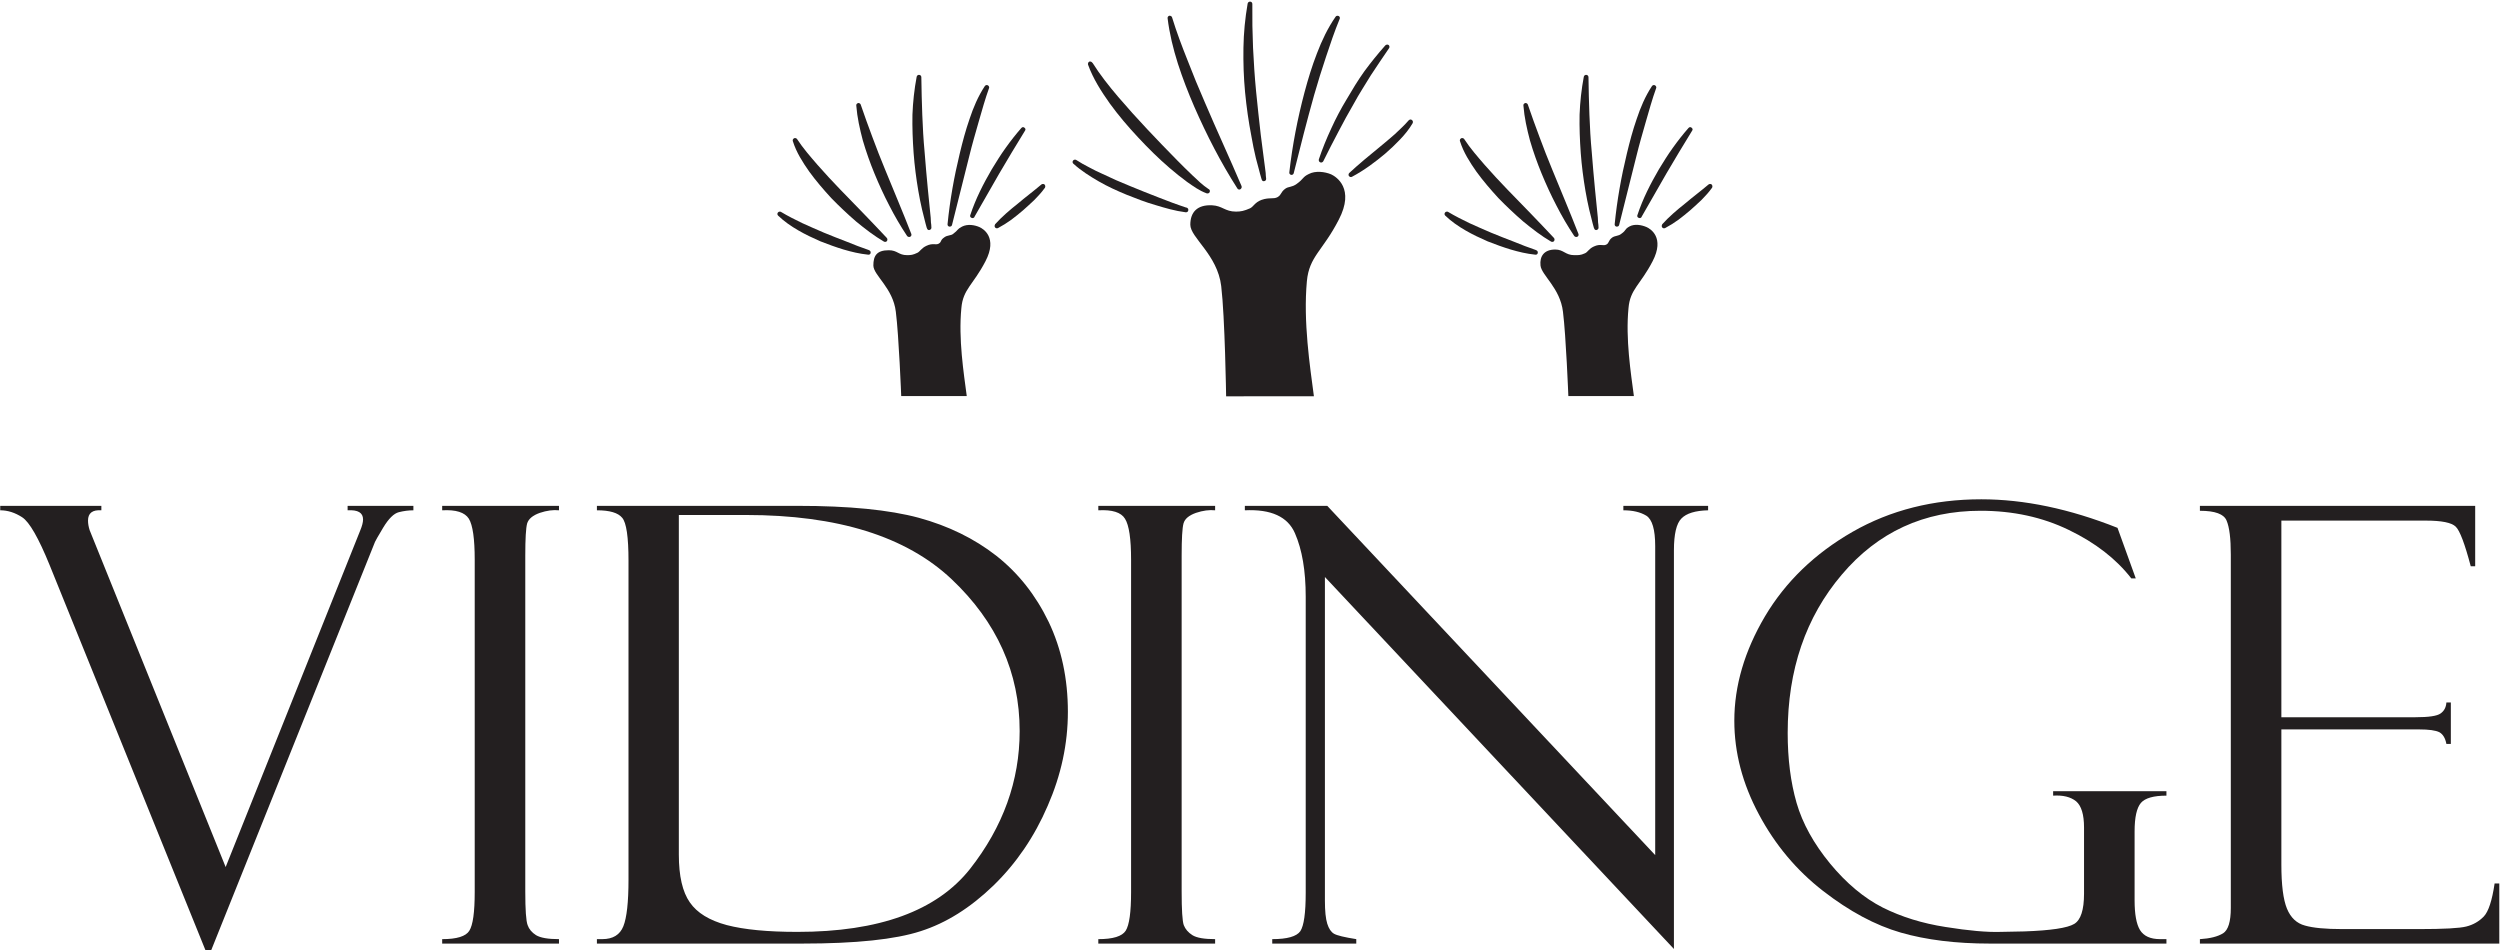
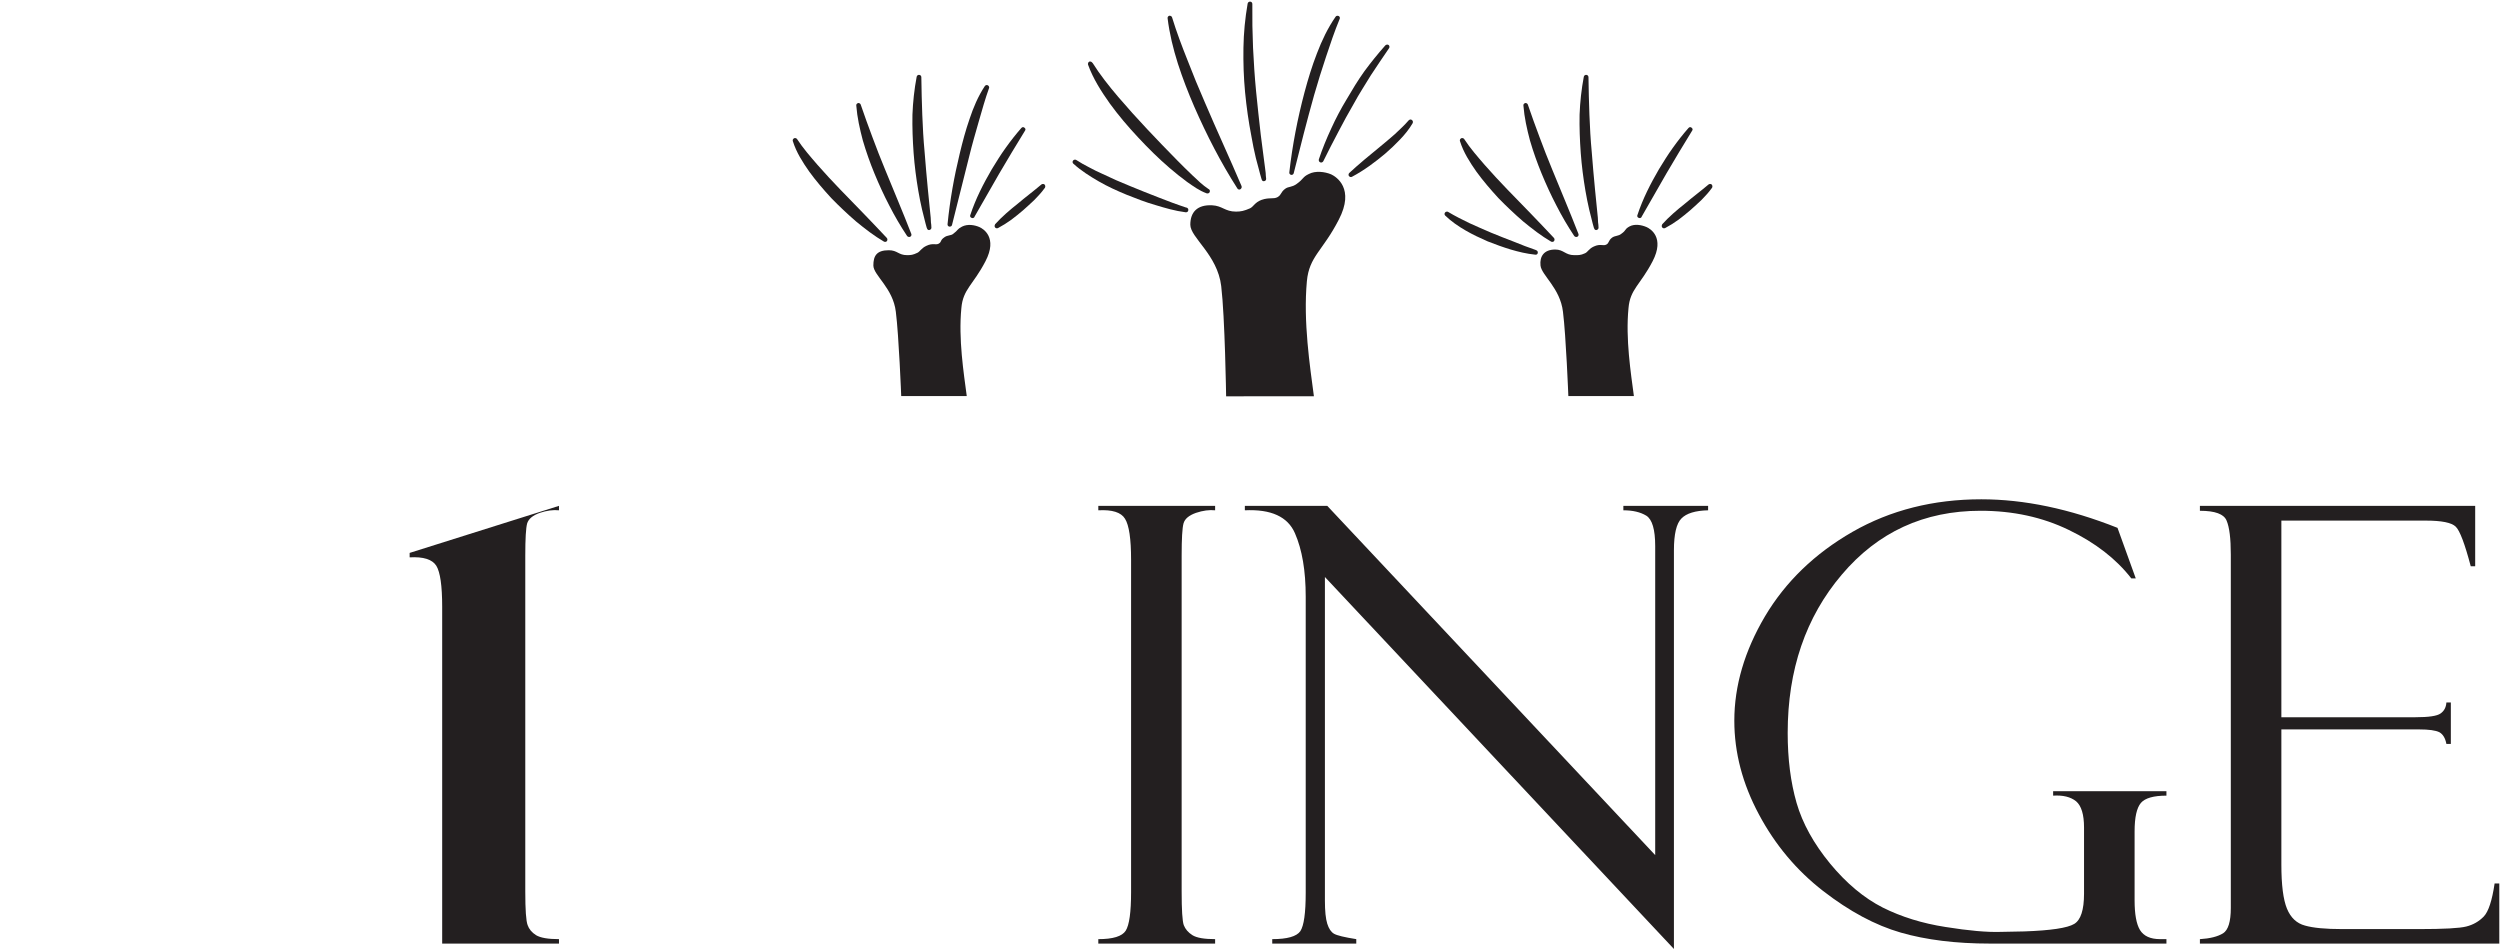
<svg xmlns="http://www.w3.org/2000/svg" version="1.2" viewBox="0 0 1068 406" width="1068" height="406">
  <title>Vidinge_logo_black_la (1)</title>
  <style>
		.s0 { fill: #231f20 } 
	</style>
  <g id="Lager 3">
    <g id="&lt;Group&gt;">
-       <path id="&lt;Compound Path&gt;" class="s0" d="m90.2 406h-2.4l-66.6-164.6q-7.1-17.4-11.7-20.4-4.6-3-9.4-3v-1.9h43.2v1.9q-5.7-0.4-5.7 4.4 0 1.9 0.7 4.1l58.1 143.9 57.5-143.8q1.2-2.9 1.2-4.7 0-4.3-6.6-3.9v-1.9h28.1v1.9q-3 0-6.2 0.8-3.2 0.8-6.7 6.6-3.4 5.7-3.5 6.1z" />
-       <path id="&lt;Compound Path&gt;" class="s0" d="m238.8 216.1v1.9q-3.7-0.4-8.2 1.1-4.5 1.6-5.4 4.5-0.8 2.9-0.8 13.8v143.5q0 11.7 1 14.3 0.9 2.6 3.6 4.3 2.8 1.7 9.8 1.7v1.9h-49.9v-1.9q9.4 0 11.6-3.6 2.3-3.6 2.3-16.5v-142q0-13.4-2.5-17.5-2.6-4.1-11.4-3.6v-1.9z" />
-       <path id="&lt;Compound Path&gt;" fill-rule="evenodd" class="s0" d="m255 218v-1.9h85.8q32.8 0 51.7 5.1 19 5.2 33.1 16.2 14.1 11.1 22.4 28.3 8.2 17.2 8.2 38.4 0 20.4-8.6 40.1-8.5 19.8-23.2 34.1-14.8 14.3-31.1 19.5-16.3 5.3-50.5 5.3h-87.8v-1.9h2.3q6.8 0 9-5.5 2.2-5.5 2.2-20v-136.1q0-15.3-2.7-18.4-2.6-3.2-10.8-3.2zm63.7 2h-28.7v145.1q0 13.7 4.7 20.4 4.6 6.7 15.8 9.7 11.1 2.9 30.1 2.9 52.5 0 73.8-26.9 21.2-27 21.2-58.9 0-37.4-29.1-64.9-29.1-27.4-87.8-27.4z" />
+       <path id="&lt;Compound Path&gt;" class="s0" d="m238.8 216.1v1.9q-3.7-0.4-8.2 1.1-4.5 1.6-5.4 4.5-0.8 2.9-0.8 13.8v143.5q0 11.7 1 14.3 0.9 2.6 3.6 4.3 2.8 1.7 9.8 1.7v1.9h-49.9v-1.9v-142q0-13.4-2.5-17.5-2.6-4.1-11.4-3.6v-1.9z" />
      <path id="&lt;Compound Path&gt;" class="s0" d="m519.1 216.1v1.9q-3.7-0.4-8.2 1.1-4.5 1.6-5.3 4.5-0.8 2.9-0.8 13.8v143.5q0 11.7 0.9 14.3 1 2.6 3.7 4.3 2.7 1.7 9.7 1.7v1.9h-49.9v-1.9q9.4 0 11.7-3.6 2.3-3.6 2.3-16.5v-142q0-13.4-2.6-17.5-2.5-4.1-11.4-3.6v-1.9z" />
      <path id="&lt;Compound Path&gt;" class="s0" d="m693.5 216.1h36.2v1.9q-8.2 0.2-11.4 3.5-3.2 3.2-3.2 13.6v170.3l-149.1-158.9v138.3q0 6.6 1 9.8 1 3.2 2.9 4.3 1.9 1.1 9.5 2.3v1.9h-35.9v-1.9q9.6 0 12-3.4 2.3-3.5 2.3-16.4v-126.5q0-16.6-4.6-27.1-4.6-10.6-21.4-9.8v-1.9h35.2l140.1 149.2v-132q0-10.6-3.8-13-3.8-2.3-9.8-2.3z" />
      <path id="&lt;Compound Path&gt;" class="s0" d="m925.5 401.2v1.9h-75.4q-21.8 0-38.1-4.7-16.3-4.7-33.2-17.8-17-13.2-27.4-32.7-10.5-19.6-10.5-40 0-22.4 13.1-44.6 13.2-22.2 37.4-36.1 24.3-13.9 55-13.9 27.5 0 58.2 12.2l7.8 21.6h-1.9q-9.7-12.5-26.7-20.7-16.9-8.2-37.7-8.2-36.2 0-59.3 27.3-23.1 27.2-23.1 67.6 0 16.7 3.8 29.9 3.8 13.1 14.3 25.9 10.5 12.7 22.5 18.8 12 6 26.8 8.3 14.9 2.4 23.7 2.1l10-0.2q17-0.6 21.3-3.2 4.2-2.5 4.2-12.9v-28.3q0-8.3-3.4-11.2-3.5-2.8-9.8-2.4v-1.9h48.4v1.9q-8.2 0-10.9 3.1-2.7 3.2-2.7 12.2v29.4q0 8.9 2.3 12.7 2.4 3.9 8.6 3.9z" />
      <path id="&lt;Compound Path&gt;" class="s0" d="m939.8 218.2v-2.1h117.6v25.8h-1.9q-3.8-14.4-6.4-16.9-2.6-2.6-12.8-2.6h-61.7v84h57.3q8.5 0 10.7-1.6 2.3-1.6 2.5-4.7h1.9v17.7h-1.9q-0.7-3.7-3-5-2.4-1.2-8.7-1.2h-58.8v57.7q0 13.1 2.4 18.9 2.4 5.8 7.7 7.2 5.2 1.5 15.9 1.5h32.9q15.8 0 20.1-1.1 4.4-1.1 7.5-4.3 3-3.2 4.6-14.1h2v25.7h-127.9v-1.9q6.5-0.4 9.9-2.5 3.3-2.1 3.3-10.8v-151q0-10.3-1.8-14.5-1.7-4.2-11.4-4.2z" />
    </g>
-     <path id="&lt;Path&gt;" class="s0" d="m370.9 108.8c-3.8-0.4-7.1-1.2-10.5-2.2-3.3-1-6.6-2.2-9.9-3.5-3.2-1.4-6.4-2.9-9.5-4.7-3.1-1.8-6-3.8-8.6-6.3-0.4-0.4-0.4-1 0-1.4 0.3-0.3 0.8-0.4 1.2-0.2 3 1.8 6 3.3 9.1 4.8q4.6 2.1 9.3 4.1c3.2 1.3 6.4 2.6 9.6 3.8 3.2 1.3 6.5 2.6 9.5 3.6l0.2 0.1c0.5 0.2 0.8 0.7 0.6 1.3-0.1 0.4-0.6 0.7-1 0.6z" />
    <path id="&lt;Path&gt;" class="s0" d="m377.6 103.2c-4.3-2.5-8.1-5.5-11.9-8.6-3.7-3.2-7.2-6.5-10.6-10-3.3-3.6-6.5-7.3-9.4-11.3-2.8-4-5.5-8.2-7-13-0.2-0.5 0.1-1.1 0.7-1.3 0.4-0.1 0.9 0.1 1.1 0.4 2.6 4 5.7 7.5 8.8 11.1 3.1 3.5 6.3 7 9.6 10.4l10 10.3c3.3 3.4 6.6 6.9 9.9 10.4 0.4 0.4 0.4 1.1 0 1.5-0.4 0.3-0.8 0.3-1.2 0.1z" />
    <path id="&lt;Path&gt;" class="s0" d="m387.5 100.8c-2.8-4.2-5.3-8.5-7.6-13-2.3-4.4-4.4-9-6.3-13.6-1.9-4.6-3.6-9.4-5-14.2-1.3-4.9-2.4-9.8-2.8-14.9-0.1-0.5 0.3-1 0.9-1.1 0.4 0 0.9 0.3 1 0.7q2.4 7 5 13.9c1.7 4.6 3.5 9.2 5.4 13.8 3.7 9.1 7.6 18.2 11.2 27.5 0.2 0.5 0 1.1-0.6 1.3-0.4 0.1-0.9 0-1.2-0.4z" />
    <path id="&lt;Path&gt;" class="s0" d="m395.9 97.3l-0.5-1.8-0.5-2-1-4q-0.9-3.9-1.6-8c-0.9-5.3-1.6-10.7-2-16.1-0.4-5.5-0.6-10.9-0.5-16.4 0.2-5.4 0.8-10.9 1.8-16.2 0.1-0.6 0.7-0.9 1.2-0.8 0.5 0.1 0.8 0.5 0.8 1q0.1 8 0.4 16c0.2 5.4 0.5 10.7 1 16 0.4 5.3 0.9 10.7 1.4 16l0.8 8 0.4 4 0.1 2c0.1 0.8 0.2 1.3 0.2 2.3 0 0.5-0.4 0.9-1 1-0.4 0-0.8-0.3-0.9-0.8z" />
    <path id="&lt;Path&gt;" class="s0" d="m404.8 95.7c1-10.1 2.8-20.2 5.2-30.1 1.2-5 2.5-9.9 4.2-14.8 1.6-4.8 3.6-9.6 6.5-14 0.3-0.5 1-0.6 1.4-0.3 0.4 0.3 0.6 0.8 0.4 1.2-1.7 4.7-3 9.5-4.4 14.3-1.4 4.9-2.8 9.7-4 14.6-2.5 9.8-4.9 19.6-7.4 29.5-0.1 0.5-0.6 0.8-1.2 0.7-0.5-0.1-0.8-0.6-0.7-1.1z" />
    <path id="&lt;Path&gt;" class="s0" d="m414.5 91.9c2.3-7 5.6-13.4 9.2-19.6 1.9-3.1 3.8-6.2 5.9-9.1q3.2-4.5 6.7-8.5c0.4-0.5 1-0.5 1.4-0.1 0.4 0.3 0.5 0.8 0.2 1.2l-5.6 9.2c-1.8 3-3.6 6-5.4 9.1l-10.6 18.5v0.1c-0.3 0.5-0.9 0.6-1.4 0.3-0.4-0.2-0.6-0.7-0.4-1.1z" />
    <path id="&lt;Path&gt;" class="s0" d="m425.1 95.8c3-3.3 6.3-6.1 9.7-8.8 3.3-2.8 6.8-5.4 10.1-8.2 0.4-0.3 1.1-0.3 1.4 0.1 0.3 0.4 0.3 0.9 0.1 1.3-1.3 1.8-2.8 3.5-4.4 5.1q-2.4 2.3-4.9 4.5c-1.6 1.4-3.4 2.8-5.1 4.1-1.8 1.3-3.7 2.5-5.6 3.5-0.5 0.3-1.2 0.1-1.4-0.4-0.2-0.4-0.1-0.8 0.1-1.2z" />
    <path id="&lt;Path&gt;" class="s0" d="m506.6 90.7c-4.7-0.6-8.7-1.8-13-3.1-4.2-1.2-8.3-2.8-12.3-4.4-4.1-1.7-8.1-3.5-11.9-5.7-3.8-2.2-7.6-4.6-10.9-7.6-0.4-0.4-0.4-1 0-1.4 0.3-0.3 0.8-0.4 1.2-0.2q1.4 0.8 2.8 1.7l2.8 1.5c1.9 1 3.8 2 5.7 2.8q5.8 2.8 11.8 5.2c4 1.7 8 3.2 12 4.8q3 1.2 6 2.3c2 0.7 4.1 1.5 6 2.1h0.2c0.5 0.2 0.8 0.8 0.6 1.3-0.1 0.5-0.6 0.7-1 0.7z" />
    <path id="&lt;Path&gt;" class="s0" d="m515.5 82.6c-3.3-1.2-5.8-3.1-8.4-4.9q-3.8-2.8-7.4-5.9c-4.8-4.1-9.2-8.5-13.5-13.1-4.3-4.6-8.4-9.4-12.1-14.5-3.6-5.1-7.1-10.5-9.3-16.6-0.1-0.5 0.1-1.1 0.6-1.3 0.5-0.1 1 0.1 1.2 0.5h0.1c3.2 5.1 7 9.9 11 14.6q6 7 12.3 13.7c4.2 4.5 8.5 8.9 12.8 13.3q1.7 1.7 3.3 3.3 1.6 1.6 3.3 3.2c2.2 2.1 4.5 4.3 6.8 5.8l0.2 0.1c0.5 0.3 0.6 0.9 0.3 1.4-0.3 0.4-0.7 0.5-1.2 0.4z" />
    <path id="&lt;Path&gt;" class="s0" d="m528.6 80.5c-7.1-11.1-13.1-22.8-18.4-34.9-2.6-6-5-12.2-7-18.4-2-6.3-3.6-12.8-4.4-19.4-0.1-0.5 0.3-1 0.8-1.1 0.5 0 1 0.3 1.1 0.7 1.9 6.2 4.2 12.3 6.6 18.3q3.5 9.1 7.4 18c5.1 12 10.6 23.8 15.7 35.8 0.2 0.6-0.1 1.1-0.6 1.4-0.4 0.2-1 0-1.2-0.4z" />
    <path id="&lt;Path&gt;" class="s0" d="m538.9 76.4l-0.6-2.1-0.6-2.3-1.2-4.5q-1.1-4.6-1.9-9.3c-1.2-6.2-2.1-12.5-2.7-18.8-0.6-6.3-0.8-12.6-0.7-19 0.1-6.3 0.7-12.6 1.8-18.9 0.1-0.5 0.6-0.9 1.2-0.8 0.5 0.1 0.8 0.5 0.8 1q-0.1 9.4 0.3 18.7c0.3 6.2 0.7 12.4 1.3 18.6 0.6 6.2 1.3 12.4 2 18.6l1.2 9.3 0.6 4.6 0.3 2.4c0 0.8 0.1 1.5 0.2 2.5 0 0.6-0.4 1-1 1-0.4 0.1-0.8-0.3-0.9-0.7z" />
    <path id="&lt;Path&gt;" class="s0" d="m550.8 73.6c1.3-11.5 3.5-22.9 6.5-34.2 1.5-5.6 3.2-11.2 5.3-16.6 2.1-5.5 4.6-10.8 8-15.7 0.3-0.4 0.9-0.5 1.4-0.2 0.4 0.3 0.5 0.8 0.3 1.2-2.2 5.3-4 10.7-5.8 16.1-1.8 5.4-3.5 10.8-5.1 16.4-3.1 11-5.9 22.1-8.7 33.3-0.1 0.6-0.6 0.9-1.2 0.8-0.5-0.2-0.8-0.6-0.7-1.1z" />
    <path id="&lt;Path&gt;" class="s0" d="m563.4 68.1c1.5-4.5 3.3-8.9 5.3-13.2q2.9-6.4 6.6-12.5c2.4-4.1 4.8-8.1 7.6-12 2.8-3.8 5.8-7.5 8.9-11 0.4-0.4 1.1-0.5 1.5-0.1 0.3 0.3 0.4 0.9 0.1 1.3-2.6 3.9-5.3 7.7-7.8 11.6-2.4 4-5 7.9-7.2 12-2.3 4-4.6 8.1-6.7 12.2-2.2 4.1-4.3 8.3-6.4 12.5-0.3 0.5-0.9 0.7-1.4 0.4-0.4-0.2-0.6-0.7-0.5-1.2z" />
    <path id="&lt;Path&gt;" class="s0" d="m576.4 73.9c4.2-3.9 8.6-7.5 13-11.1q3.3-2.7 6.5-5.5c2-1.9 4.1-3.8 5.9-5.9 0.4-0.4 1-0.5 1.4-0.1 0.4 0.3 0.5 0.8 0.3 1.3-1.5 2.6-3.4 4.9-5.4 7-2 2.1-4.1 4.1-6.3 6-4.4 3.7-9.1 7.2-14.2 9.9-0.5 0.3-1.1 0.1-1.4-0.4-0.2-0.4-0.1-0.9 0.2-1.2z" />
    <path id="&lt;Path&gt;" class="s0" d="m385 169.2c0 0-1-25.7-2.3-36-1.2-10.2-9.6-15.6-9.6-19.8 0-4.1 1.4-6.5 6.6-6.5 3.7 0 4.1 2.1 7.8 2.1 1.7 0 2.5-0.1 4.4-1 1.1-0.5 1.7-2 3.9-3 2.7-1.3 3.9-0.2 5.2-0.9 1.4-0.8 0.5-1.4 2.4-2.7 1.3-1 2.9-0.7 3.8-1.5 2.3-1.7 1.5-1.9 3.8-3.1 2.4-1.2 5.3-0.7 7.4 0.2 1.6 0.7 7.9 4.4 2.6 14.6-5.3 10.2-9.6 11.9-10.3 20-1.3 13.2 1 27.7 2.3 37.6" />
    <path id="&lt;Path&gt;" class="s0" d="m655.9 108.8c-3.8-0.4-7.1-1.2-10.5-2.2-3.3-1-6.6-2.2-9.9-3.5-3.2-1.4-6.4-2.9-9.5-4.7-3.1-1.8-6-3.8-8.6-6.3-0.4-0.4-0.4-1 0-1.4 0.3-0.3 0.8-0.4 1.2-0.2 3 1.8 6 3.3 9.1 4.8q4.6 2.1 9.3 4.1c3.2 1.3 6.4 2.6 9.6 3.8 3.2 1.3 6.5 2.6 9.5 3.6l0.2 0.1c0.5 0.2 0.8 0.7 0.6 1.3-0.1 0.4-0.6 0.7-1 0.6z" />
    <path id="&lt;Path&gt;" class="s0" d="m662.6 103.2c-4.3-2.5-8.1-5.5-11.9-8.6-3.7-3.2-7.2-6.5-10.6-10-3.3-3.6-6.5-7.3-9.4-11.3-2.8-4-5.5-8.2-7-13-0.2-0.5 0.1-1.1 0.7-1.3 0.4-0.1 0.9 0.1 1.1 0.4 2.6 4 5.7 7.5 8.8 11.1 3.1 3.5 6.3 7 9.6 10.4l10 10.3c3.3 3.4 6.6 6.9 9.9 10.4 0.4 0.4 0.4 1.1 0 1.5-0.4 0.3-0.8 0.3-1.2 0.1z" />
    <path id="&lt;Path&gt;" class="s0" d="m672.5 100.8c-2.8-4.2-5.3-8.5-7.6-13-2.3-4.4-4.4-9-6.3-13.6-1.9-4.6-3.6-9.4-5-14.2-1.3-4.9-2.4-9.8-2.8-14.9-0.1-0.5 0.3-1 0.9-1.1 0.4 0 0.9 0.3 1 0.7q2.4 7 5 13.9c1.7 4.6 3.5 9.2 5.4 13.8 3.7 9.1 7.6 18.2 11.2 27.5 0.2 0.5 0 1.1-0.6 1.3-0.4 0.1-0.9 0-1.2-0.4z" />
    <path id="&lt;Path&gt;" class="s0" d="m680.9 97.3l-0.5-1.8-0.5-2-1-4q-0.9-3.9-1.6-8c-0.9-5.3-1.6-10.7-2-16.1-0.4-5.5-0.6-10.9-0.5-16.4 0.2-5.4 0.8-10.9 1.8-16.2 0.1-0.6 0.7-0.9 1.2-0.8 0.5 0.1 0.8 0.5 0.8 1q0.1 8 0.4 16c0.2 5.4 0.5 10.7 1 16 0.4 5.3 0.9 10.7 1.4 16l0.8 8 0.4 4 0.1 2c0.1 0.8 0.2 1.3 0.2 2.3 0 0.5-0.4 0.9-1 1-0.4 0-0.8-0.3-0.9-0.8z" />
-     <path id="&lt;Path&gt;" class="s0" d="m689.8 95.7c1-10.1 2.8-20.2 5.2-30.1 1.2-5 2.5-9.9 4.2-14.8 1.6-4.8 3.6-9.6 6.5-14 0.3-0.5 1-0.6 1.4-0.3 0.4 0.3 0.6 0.8 0.4 1.2-1.7 4.7-3 9.5-4.4 14.3-1.4 4.9-2.8 9.7-4 14.6-2.5 9.8-4.9 19.6-7.4 29.5-0.1 0.5-0.6 0.8-1.2 0.7-0.5-0.1-0.8-0.6-0.7-1.1z" />
    <path id="&lt;Path&gt;" class="s0" d="m699.5 91.9c2.3-7 5.6-13.4 9.2-19.6 1.9-3.1 3.8-6.2 5.9-9.1q3.2-4.5 6.7-8.5c0.4-0.5 1-0.5 1.4-0.1 0.4 0.3 0.5 0.8 0.2 1.2l-5.6 9.2c-1.8 3-3.6 6-5.4 9.1l-10.6 18.5v0.1c-0.3 0.5-0.9 0.6-1.4 0.3-0.4-0.2-0.6-0.7-0.4-1.1z" />
    <path id="&lt;Path&gt;" class="s0" d="m710.1 95.8c3-3.3 6.3-6.1 9.7-8.8 3.3-2.8 6.8-5.4 10.1-8.2 0.4-0.3 1.1-0.3 1.4 0.1 0.3 0.4 0.3 0.9 0.1 1.3-1.3 1.8-2.8 3.5-4.4 5.1q-2.4 2.3-4.9 4.5c-1.6 1.4-3.4 2.8-5.1 4.1-1.8 1.3-3.7 2.5-5.6 3.5-0.5 0.3-1.2 0.1-1.4-0.4-0.2-0.4-0.1-0.8 0.1-1.2z" />
    <path id="&lt;Path&gt;" class="s0" d="m670 169.2c0 0-1-25.7-2.3-36-1.2-10.2-9.2-15.6-9.6-19.8-0.4-3.9 1.5-6.8 6.3-6.8 3.6 0 4.3 2.4 8.1 2.4 1.7 0 2.7 0.1 4.6-0.8 1.2-0.5 1.6-1.9 3.8-2.9 2.8-1.3 3.9-0.1 5.3-0.8 1.4-0.8 0.7-1.6 2.5-3 1.3-0.9 2.7-0.6 3.9-1.6 2.4-1.7 1.2-1.8 3.4-3.1 2.3-1.3 5.3-0.7 7.4 0.2 1.6 0.7 7.9 4.4 2.6 14.6-5.3 10.2-9.6 11.9-10.3 20-1.3 13.2 1 27.7 2.3 37.6" />
    <path id="&lt;Path&gt;" class="s0" d="m523.8 169.3c0 0-0.5-33.7-2.1-47.1-1.6-13.4-13.2-20.7-13.2-26.2 0-5.4 3-8.6 9.3-8.3 4.4 0.2 5.5 2.7 10.2 2.7 2.1 0 3.5-0.3 6-1.4 1.5-0.7 2-2.5 4.9-3.6 3.4-1.2 5.1-0.2 6.9-1.2 1.8-1.1 1.2-2.1 3.3-3.6 1.4-1 2.7-0.5 4.8-2 3.1-2.2 2.5-3 5.3-4.3 2.7-1.4 6.7-1 9.5 0.2 2.1 1 10.2 6 3.2 19.4-6.9 13.4-12.6 15.6-13.6 26.2-1.6 17.3 1.3 36.3 3 49.2" />
  </g>
</svg>